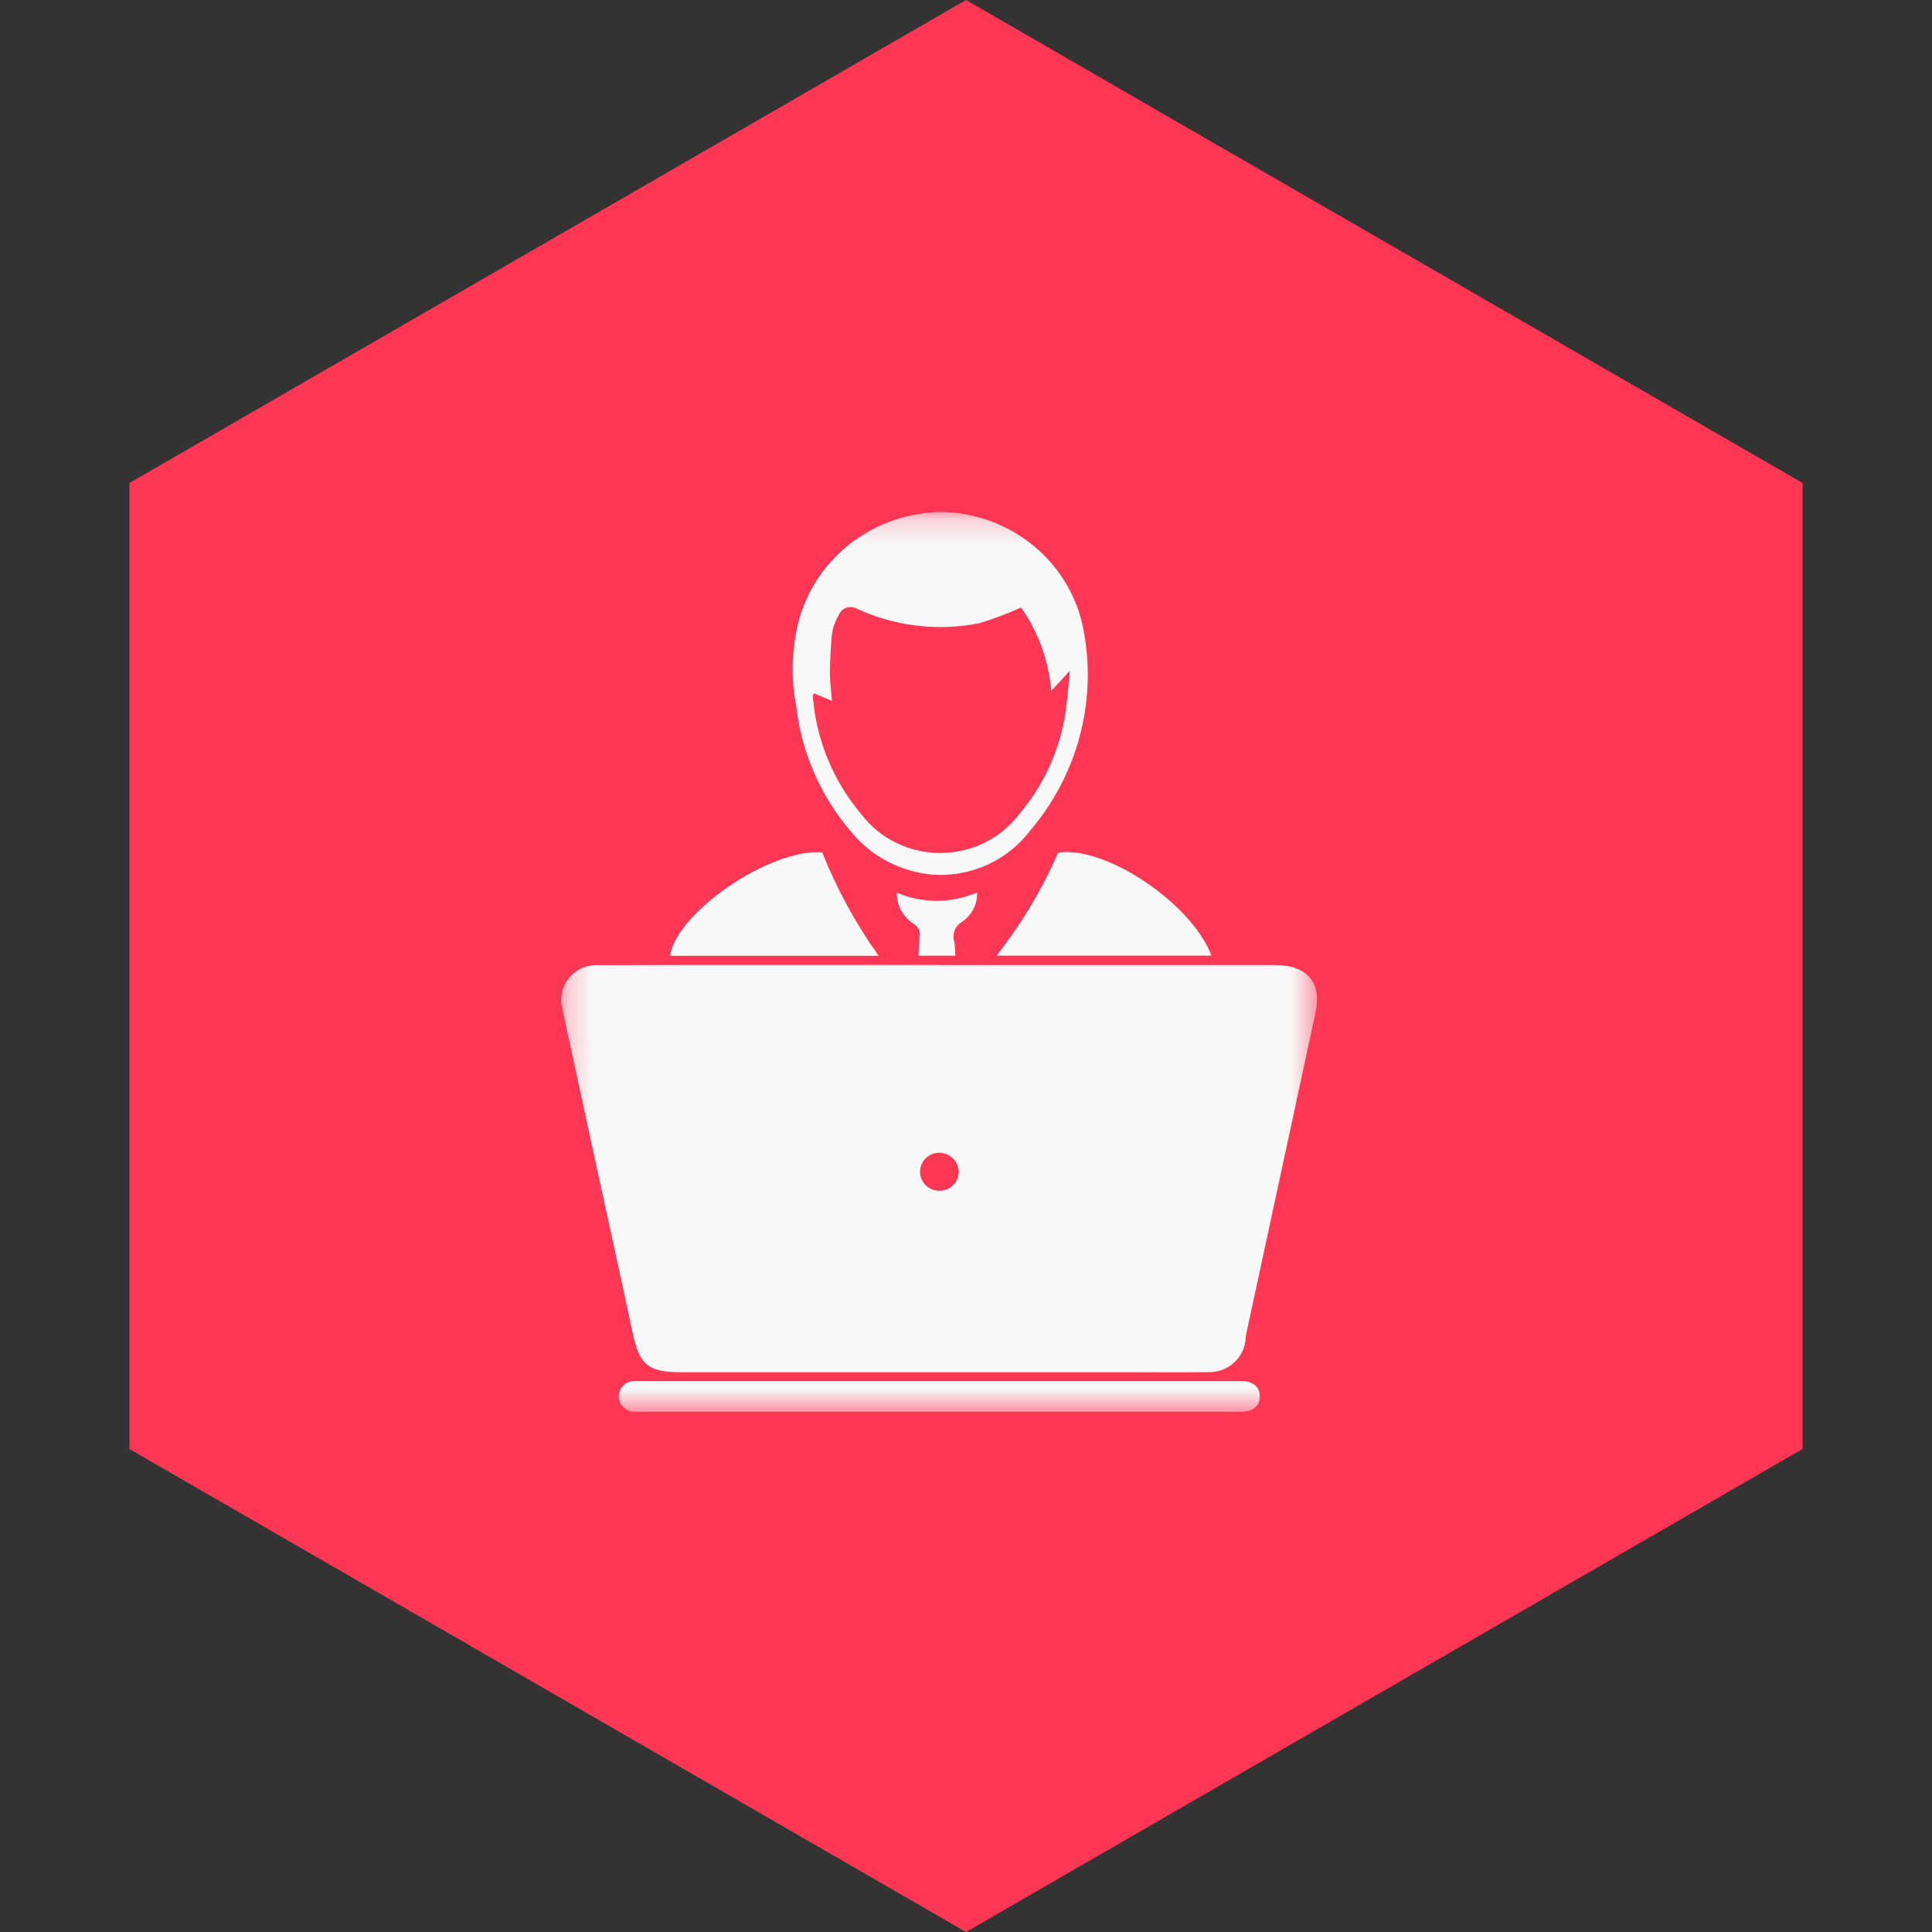
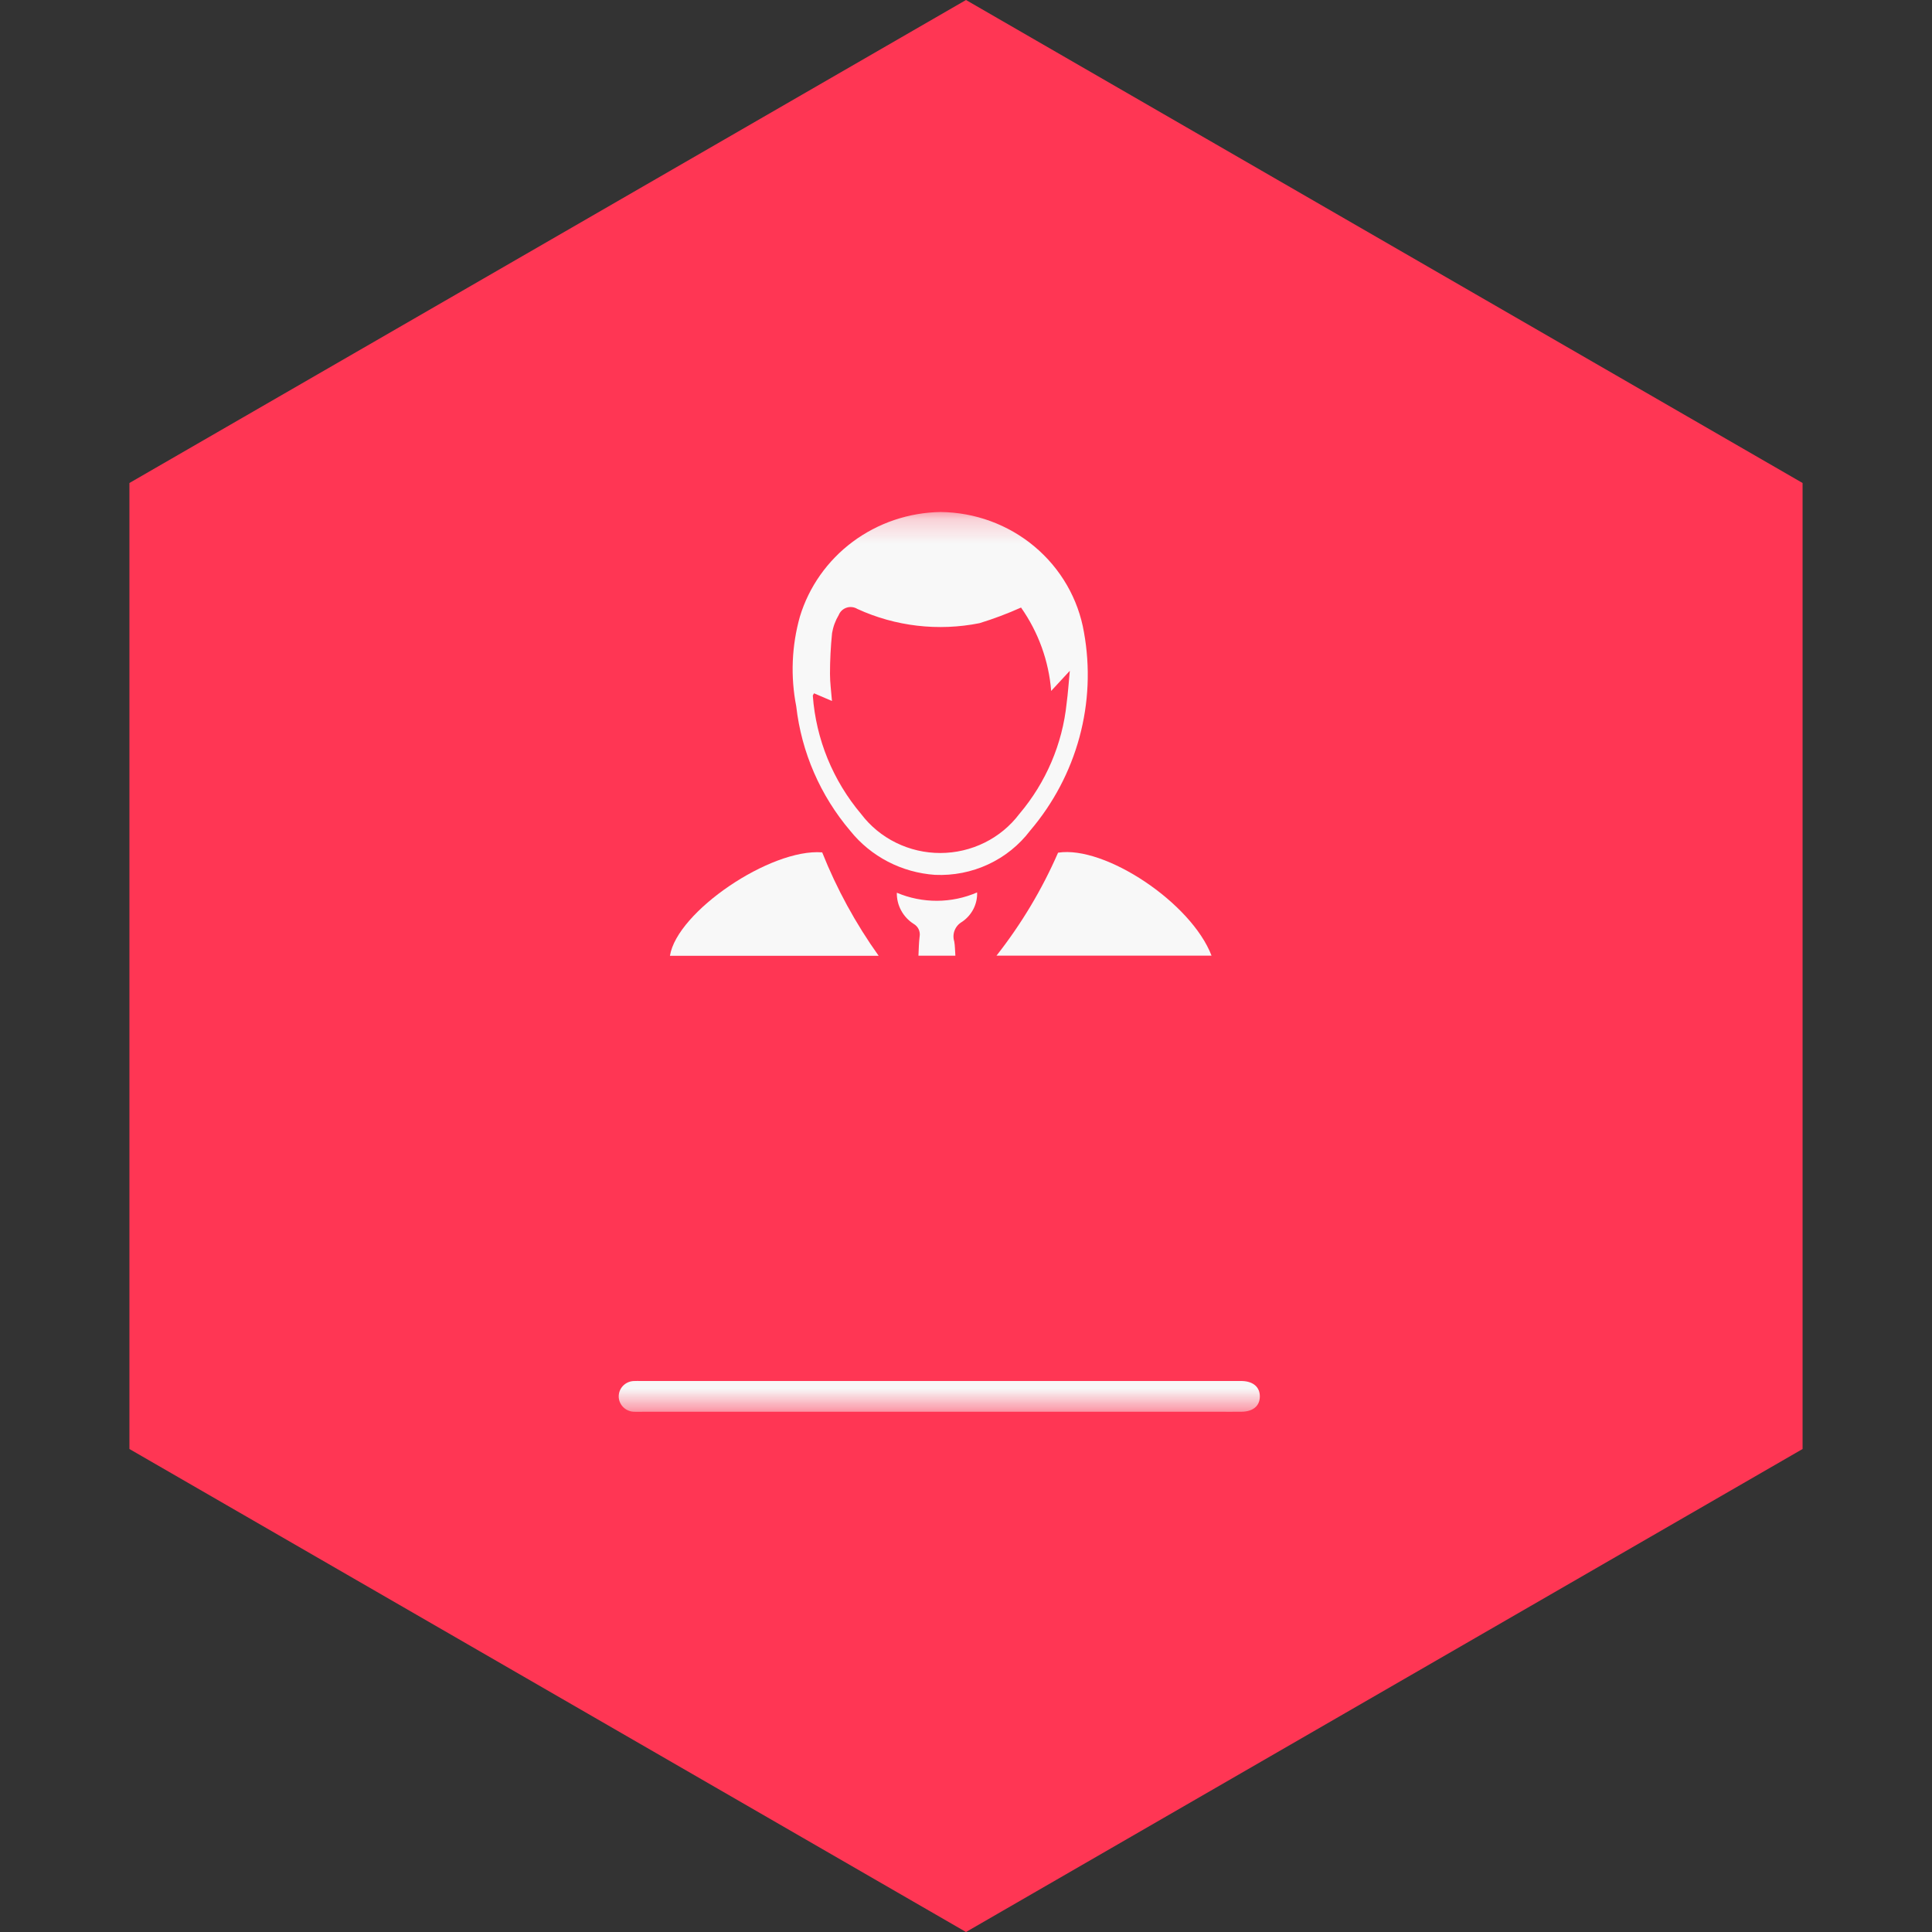
<svg xmlns="http://www.w3.org/2000/svg" fill="none" width="80" height="80" viewBox="0 0 80 80">
  <rect x="0" y="0" width="80" height="80" fill="#333333" stroke="none" />
  <defs>
    <clipPath id="master_svg0_76_05926">
      <rect x="23" y="20" width="33" height="40" rx="0" />
    </clipPath>
    <mask id="master_svg1_76_05928" style="mask-type:alpha" maskUnits="userSpaceOnUse">
      <g>
        <path d="M54.534,21.201L23.229,21.201L23.229,58.459L54.534,58.459L54.534,21.201Z" fill="#FFFFFF" fill-opacity="1" />
      </g>
    </mask>
  </defs>
  <g>
    <g>
      <path d="M40,5.68434e-15L74.641,20L74.641,60L40,80L5.359,60L5.359,20L40,5.68434e-15Z" fill="#FF3654" fill-opacity="1" />
    </g>
    <g clip-path="url(#master_svg0_76_05926)">
      <g mask="url(#master_svg1_76_05928)">
        <g>
          <g>
-             <path d="M38.899,39.962L52.817,39.962C54.123,39.962,54.741,40.689,54.473,41.928C53.529,46.31,52.584,50.691,51.638,55.072C51.615,55.177,51.593,55.283,51.581,55.388C51.574,55.584,51.528,55.778,51.444,55.956C51.361,56.135,51.241,56.296,51.094,56.428C50.946,56.561,50.773,56.664,50.585,56.731C50.396,56.797,50.196,56.826,49.996,56.816C49.036,56.83,48.075,56.821,47.114,56.821L28.214,56.821C26.834,56.821,26.477,56.52,26.193,55.191C25.704,52.888,25.196,50.586,24.695,48.283C24.216,46.086,23.739,43.888,23.264,41.692C23.218,41.472,23.224,41.246,23.282,41.03C23.341,40.814,23.45,40.614,23.601,40.446C23.752,40.279,23.94,40.148,24.152,40.064C24.363,39.981,24.591,39.947,24.819,39.965C27.042,39.957,29.265,39.958,31.488,39.957L38.9,39.957L38.899,39.962ZM38.917,47.732C38.759,47.729,38.604,47.771,38.47,47.853C38.336,47.936,38.231,48.055,38.166,48.196C38.101,48.337,38.08,48.494,38.105,48.647C38.131,48.8,38.201,48.942,38.309,49.055C38.416,49.169,38.555,49.249,38.708,49.285C38.862,49.322,39.023,49.313,39.171,49.26C39.319,49.208,39.449,49.113,39.543,48.988C39.636,48.864,39.691,48.715,39.699,48.56C39.705,48.349,39.627,48.144,39.48,47.99C39.334,47.835,39.132,47.742,38.917,47.732Z" fill="#F8F8F8" fill-opacity="1" />
-           </g>
+             </g>
          <g>
            <path d="M38.944,21.201C40.373,21.215,41.751,21.721,42.837,22.632C43.924,23.543,44.649,24.8,44.885,26.183C45.146,27.628,45.082,29.112,44.697,30.53C44.312,31.948,43.616,33.267,42.657,34.393C42.203,34.992,41.606,35.473,40.919,35.792C40.232,36.112,39.475,36.26,38.715,36.226C38.035,36.179,37.372,35.993,36.769,35.681C36.166,35.368,35.636,34.936,35.213,34.41C33.966,32.943,33.187,31.148,32.971,29.249C32.729,28.015,32.781,26.743,33.122,25.532C33.497,24.297,34.264,23.211,35.311,22.432C36.358,21.654,37.63,21.223,38.944,21.201ZM33.707,28.708C33.679,28.765,33.654,28.789,33.657,28.812C33.789,30.61,34.489,32.323,35.661,33.711C36.041,34.212,36.536,34.618,37.105,34.897C37.674,35.177,38.302,35.322,38.938,35.321C39.575,35.32,40.202,35.173,40.771,34.892C41.339,34.611,41.832,34.203,42.211,33.701C43.313,32.399,43.994,30.803,44.167,29.119C44.223,28.707,44.249,28.293,44.299,27.776L43.527,28.61C43.428,27.371,42.998,26.18,42.279,25.157C41.72,25.408,41.146,25.624,40.56,25.804C38.853,26.145,37.08,25.939,35.502,25.215C35.437,25.175,35.363,25.149,35.285,25.14C35.208,25.13,35.13,25.138,35.057,25.162C34.983,25.186,34.915,25.226,34.859,25.278C34.803,25.33,34.759,25.395,34.731,25.465C34.592,25.697,34.498,25.952,34.454,26.217C34.397,26.777,34.368,27.341,34.368,27.904C34.368,28.271,34.42,28.637,34.45,29.026L33.707,28.708Z" fill="#F8F8F8" fill-opacity="1" />
          </g>
          <g>
            <path d="M38.858,58.458L26.629,58.458C26.506,58.458,26.382,58.465,26.259,58.458C26.087,58.455,25.923,58.385,25.803,58.264C25.683,58.143,25.617,57.98,25.62,57.811C25.623,57.642,25.694,57.481,25.817,57.364C25.941,57.246,26.107,57.182,26.279,57.185C26.361,57.178,26.443,57.185,26.527,57.185L51.272,57.185C51.327,57.185,51.381,57.185,51.437,57.185C51.899,57.2,52.172,57.442,52.167,57.83C52.163,58.219,51.887,58.448,51.418,58.457C51.074,58.463,50.733,58.457,50.388,58.457L38.858,58.458Z" fill="#F8F8F8" fill-opacity="1" />
          </g>
          <g>
            <path d="M41.263,39.571C42.292,38.261,43.149,36.829,43.812,35.308C45.75,35.002,49.331,37.382,50.167,39.571L41.263,39.571Z" fill="#F8F8F8" fill-opacity="1" />
          </g>
          <g>
            <path d="M36.383,39.577L27.741,39.577C28.029,37.754,31.906,35.123,34.045,35.295C34.648,36.809,35.433,38.246,36.383,39.577Z" fill="#F8F8F8" fill-opacity="1" />
          </g>
          <g>
            <path d="M37.136,36.966C37.661,37.188,38.227,37.302,38.799,37.3C39.371,37.298,39.937,37.18,40.46,36.953C40.469,37.191,40.416,37.428,40.307,37.641C40.197,37.854,40.035,38.037,39.835,38.172C39.696,38.252,39.588,38.375,39.53,38.523C39.471,38.67,39.466,38.833,39.514,38.984C39.546,39.166,39.544,39.354,39.56,39.573L38.031,39.573C38.045,39.306,38.046,39.043,38.079,38.784C38.098,38.68,38.084,38.574,38.039,38.478C37.994,38.383,37.919,38.304,37.826,38.252C37.61,38.113,37.432,37.921,37.312,37.696C37.191,37.471,37.131,37.22,37.136,36.966Z" fill="#F8F8F8" fill-opacity="1" />
          </g>
        </g>
      </g>
    </g>
  </g>
</svg>